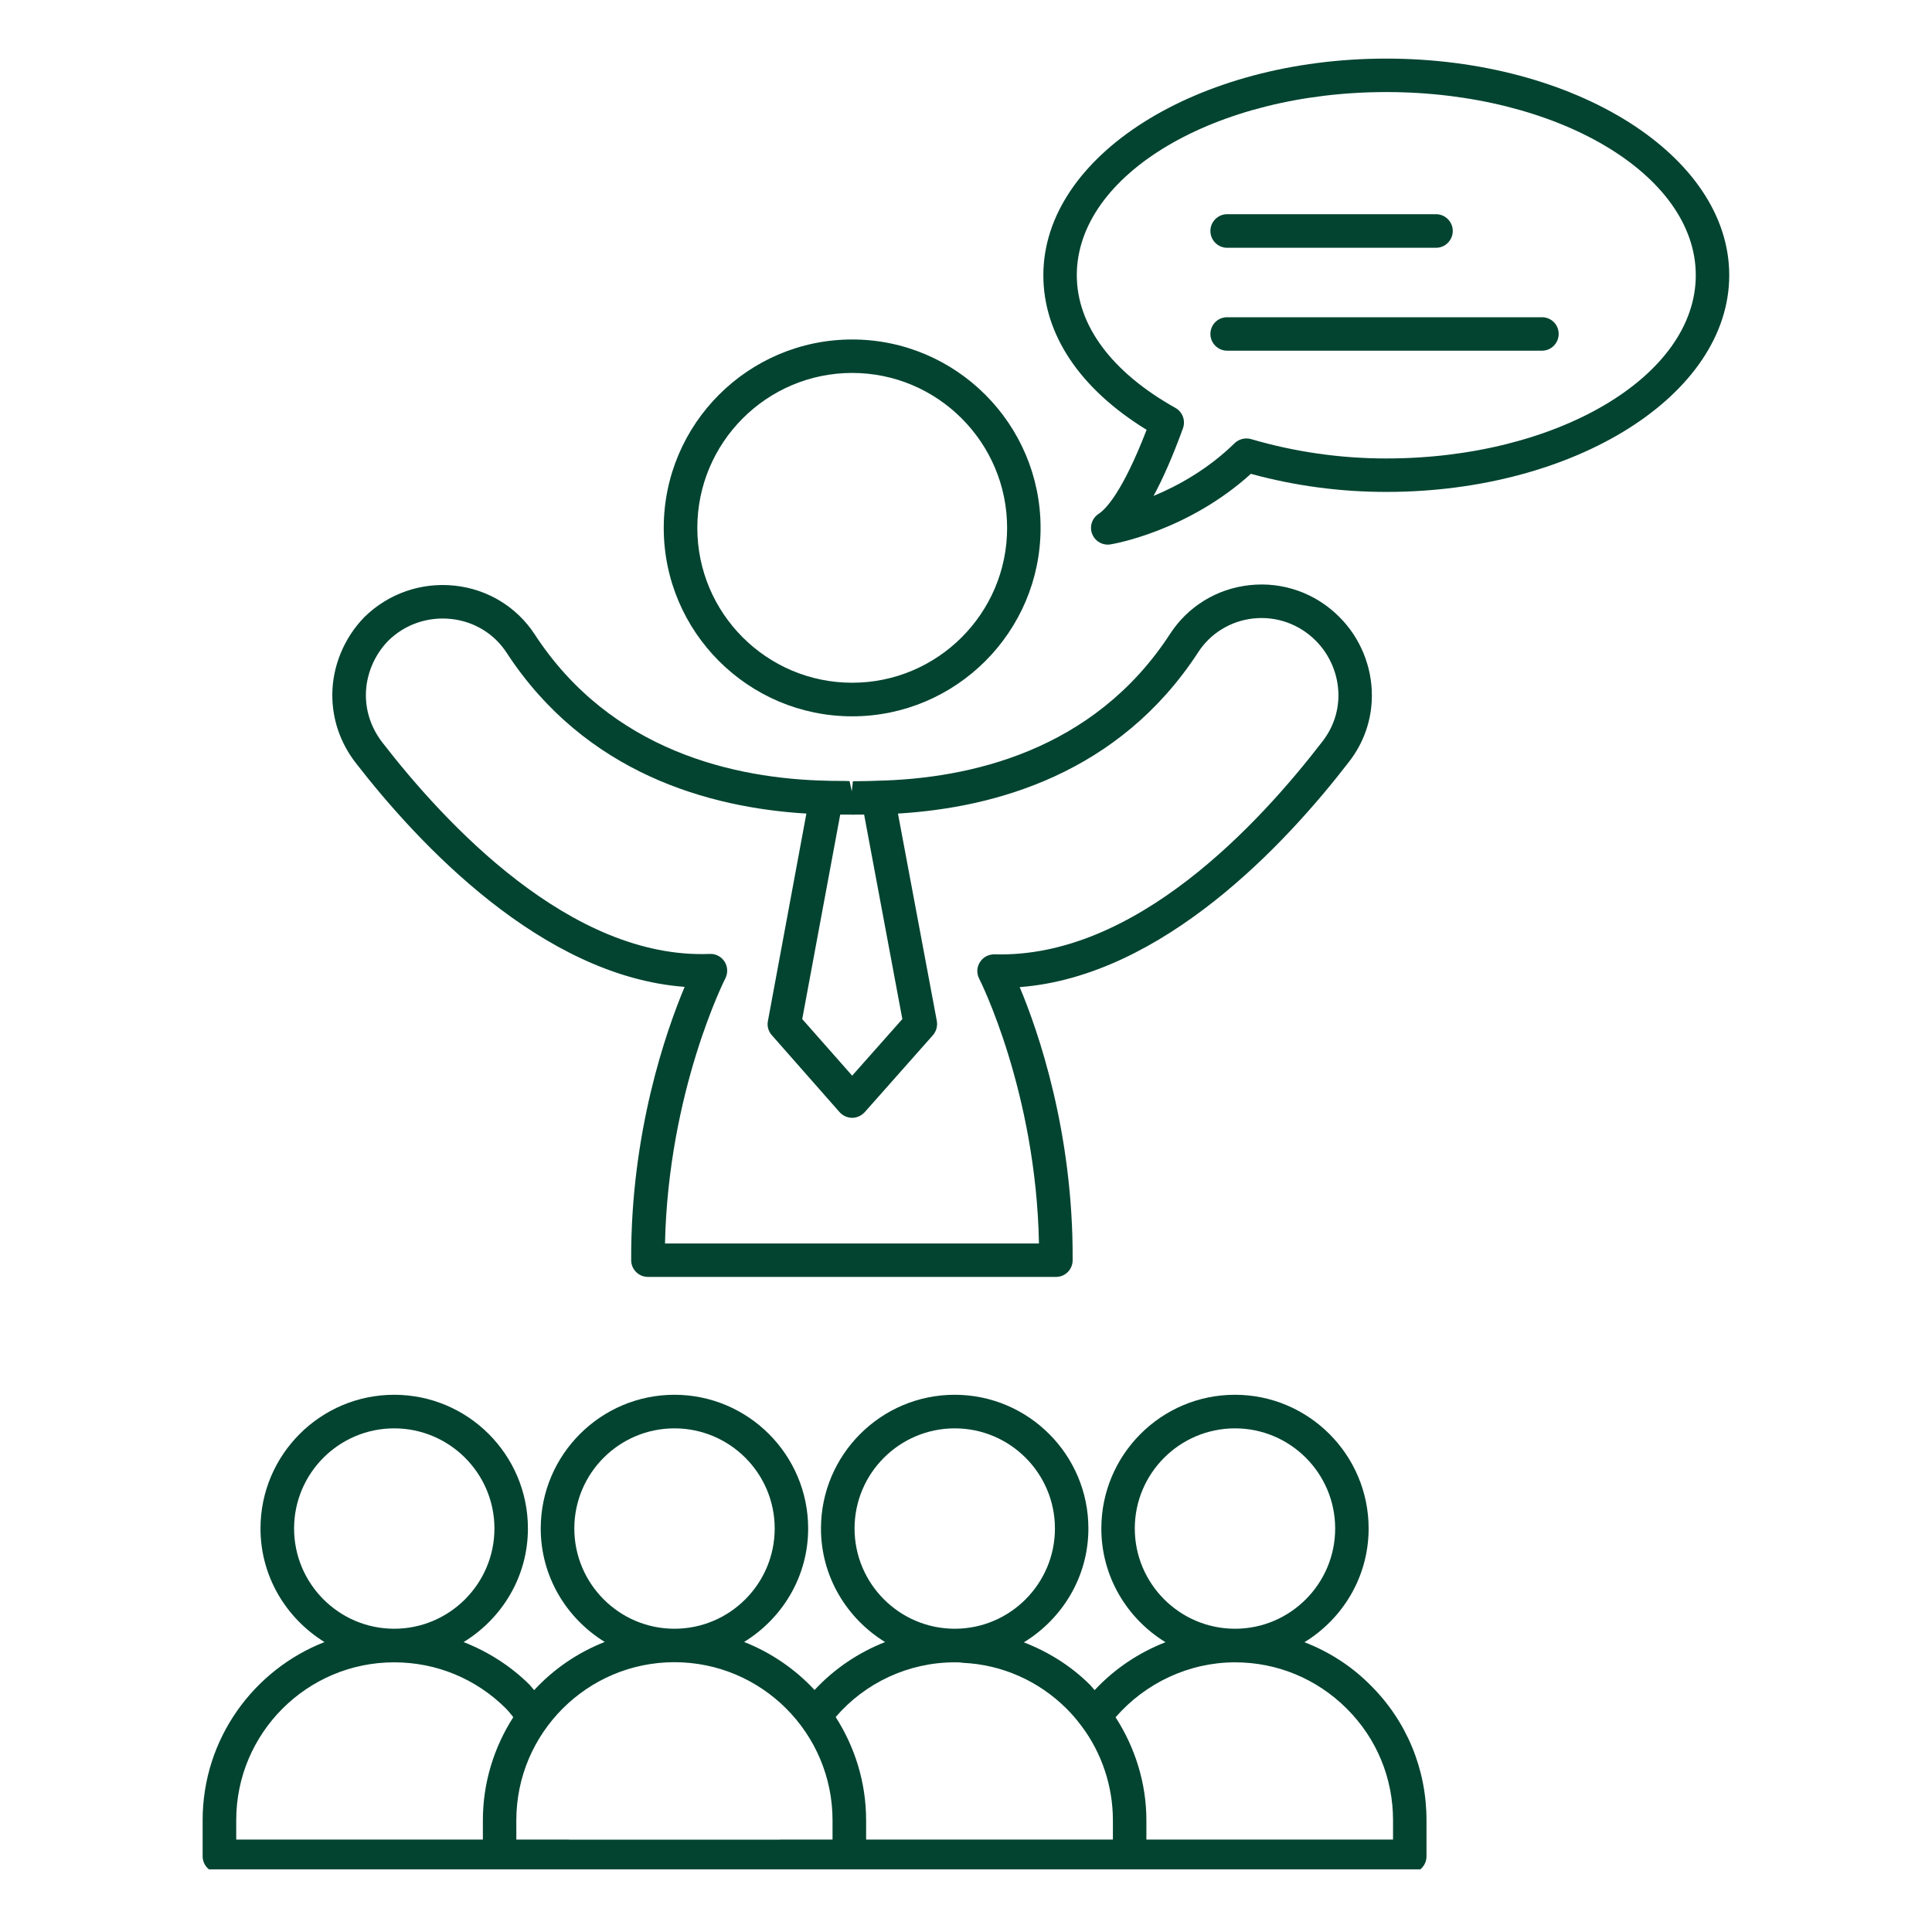
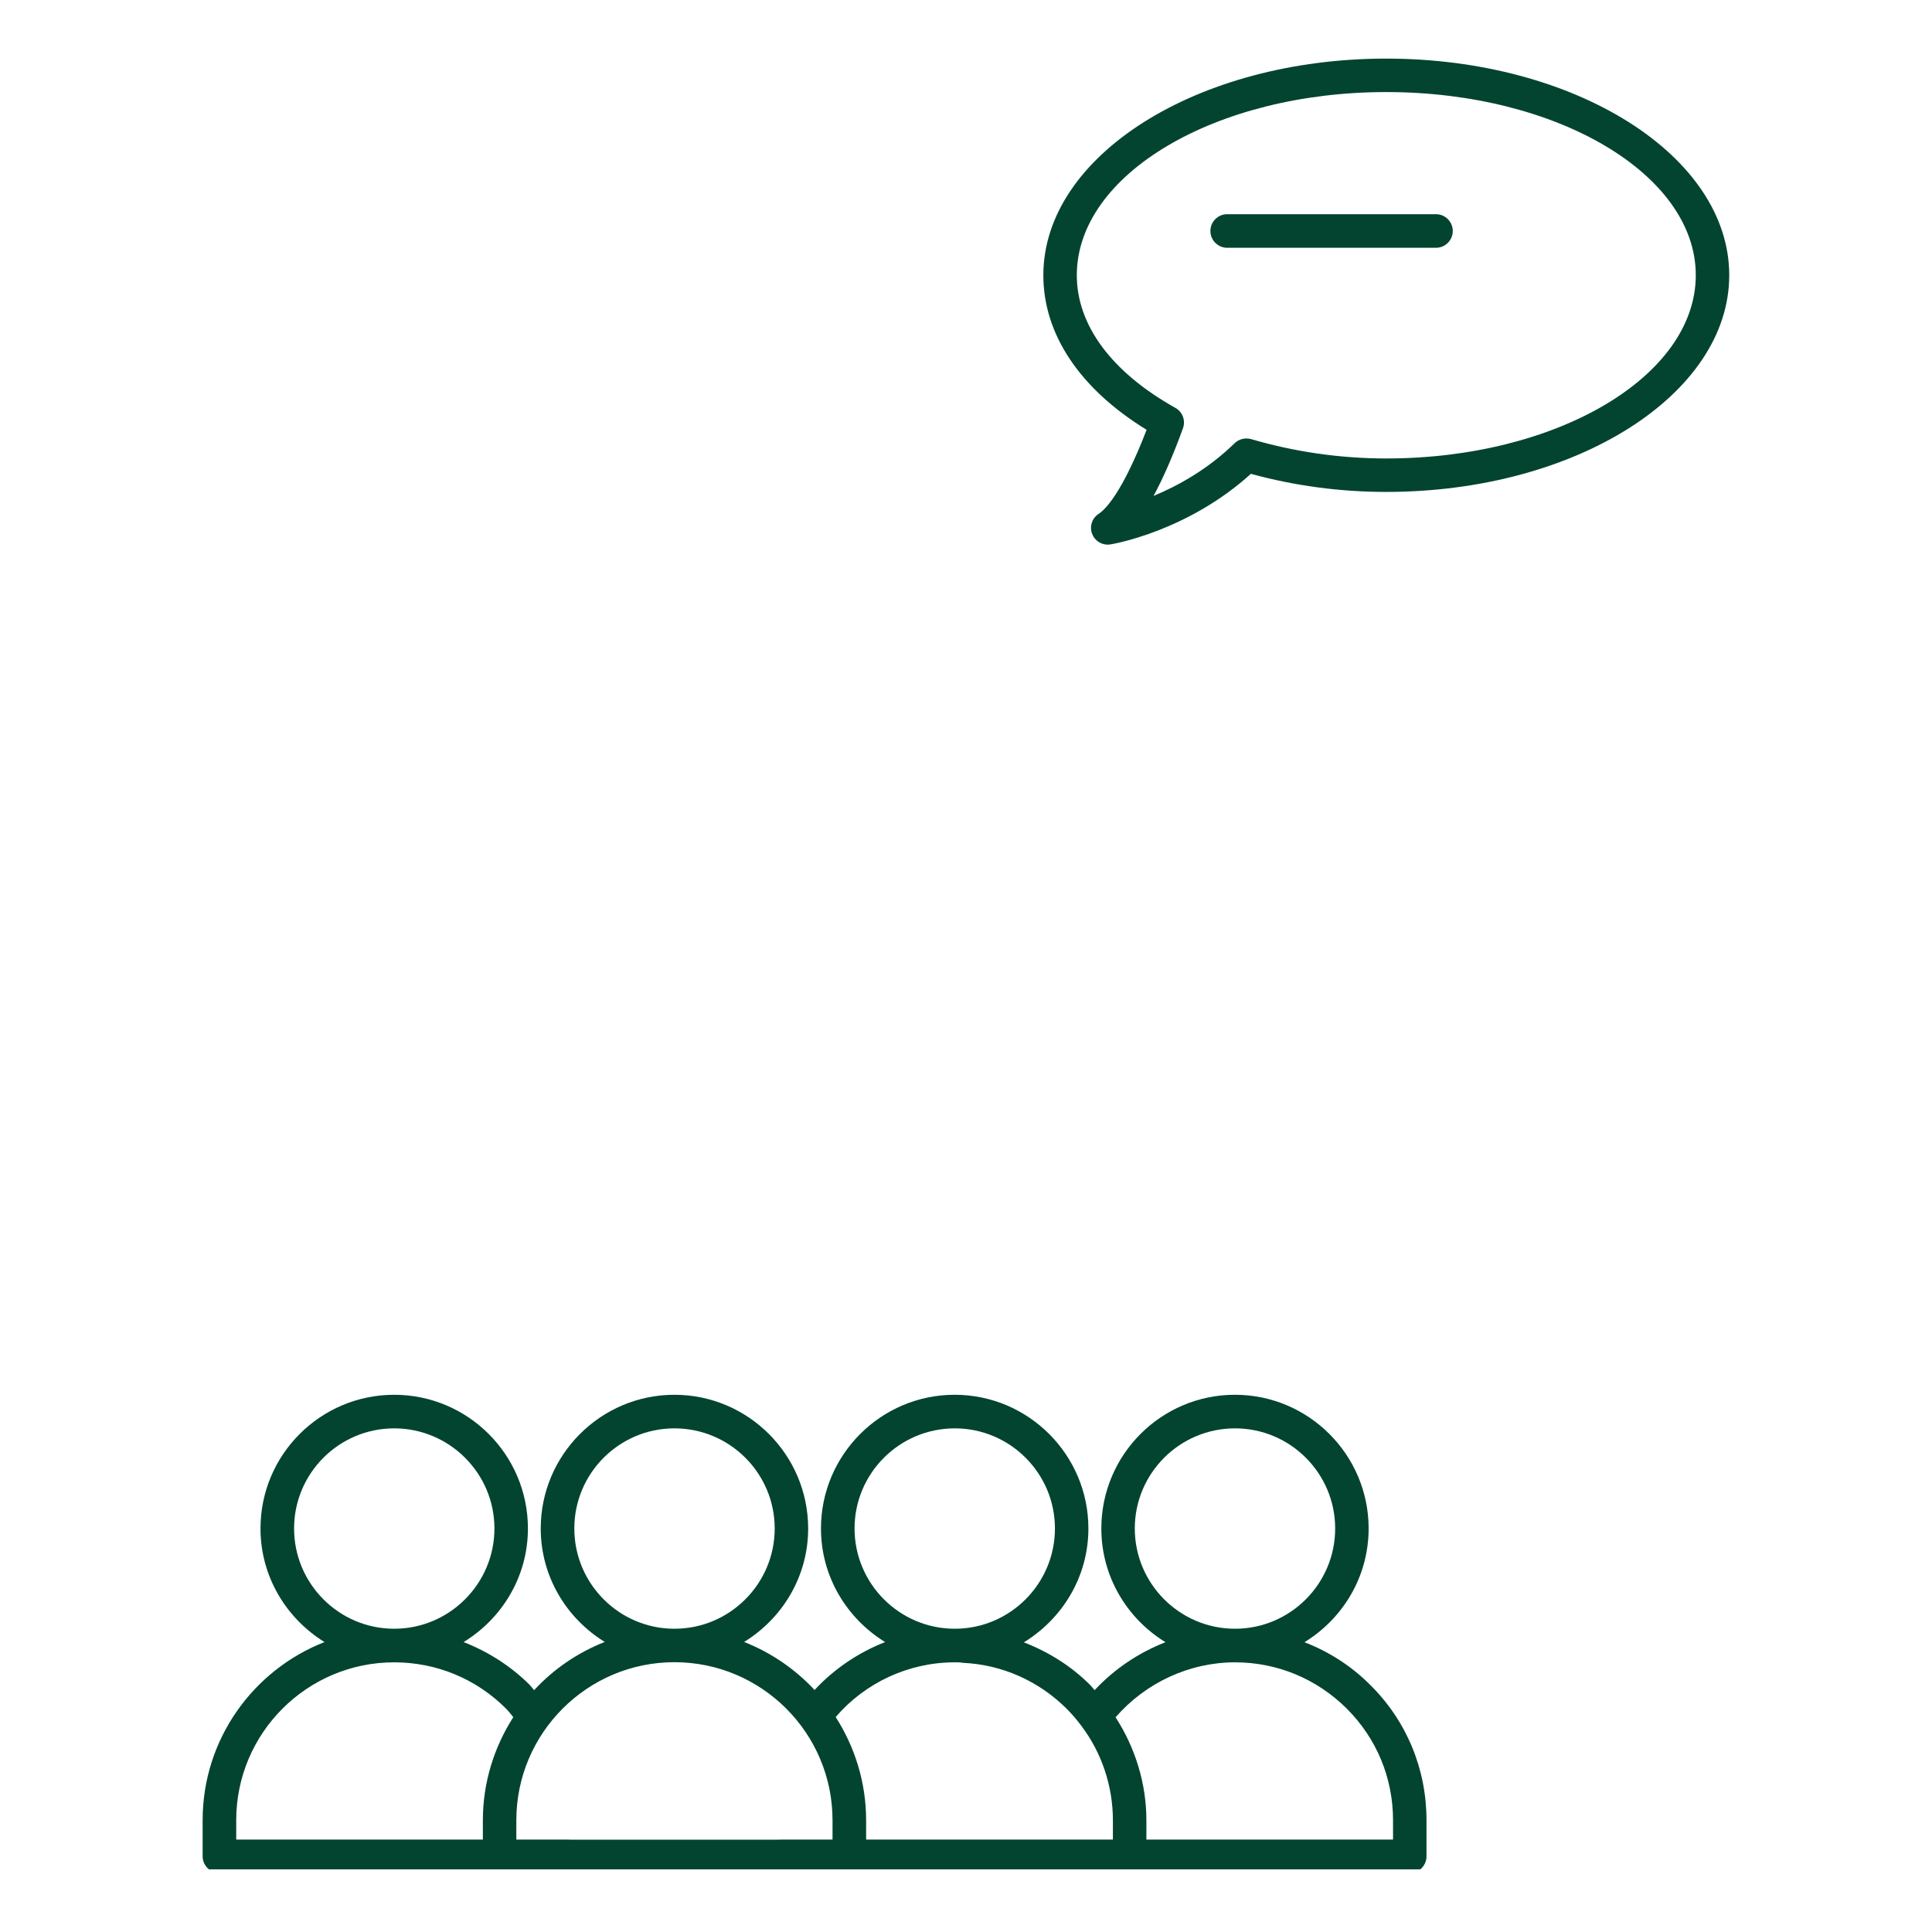
<svg xmlns="http://www.w3.org/2000/svg" width="80" zoomAndPan="magnify" viewBox="0 0 60 60" height="80" preserveAspectRatio="xMidYMid meet" version="1.0">
  <defs>
    <clipPath id="f43a4671ca">
      <path d="M 6 43 L 45 43 L 45 58.055 L 6 58.055 Z M 6 43 " clip-rule="nonzero" />
    </clipPath>
    <clipPath id="bc93bafcdc">
      <path d="M 32 1.805 L 54 1.805 L 54 17 L 32 17 Z M 32 1.805 " clip-rule="nonzero" />
    </clipPath>
  </defs>
-   <path fill="#024430" d="M 41.887 23.668 C 42.359 23.066 42.605 22.348 42.605 21.594 C 42.605 20.688 42.238 19.801 41.598 19.164 C 40.863 18.422 39.844 18.059 38.809 18.172 C 37.785 18.281 36.883 18.84 36.332 19.695 C 33.957 23.34 30.082 24.184 27.246 24.246 C 27.012 24.258 26.773 24.258 26.488 24.262 L 26.453 24.574 L 26.383 24.258 C 26.145 24.246 25.918 24.258 25.68 24.246 C 25.676 24.246 25.676 24.246 25.672 24.246 C 22.844 24.184 18.977 23.344 16.602 19.695 C 16.043 18.844 15.141 18.297 14.121 18.188 C 13.082 18.078 12.062 18.43 11.312 19.168 C 10.68 19.82 10.32 20.699 10.32 21.586 C 10.32 22.34 10.566 23.062 11.035 23.676 C 12.988 26.199 16.82 30.316 21.262 30.648 C 20.688 32.02 19.582 35.168 19.602 39.141 C 19.605 39.426 19.836 39.656 20.125 39.656 L 32.793 39.656 C 33.082 39.656 33.312 39.426 33.312 39.137 C 33.312 39.133 33.312 39.125 33.312 39.121 C 33.332 35.164 32.242 32.023 31.668 30.656 C 36.113 30.316 39.941 26.195 41.887 23.668 Z M 26.094 25.297 C 26.191 25.297 26.293 25.297 26.398 25.297 C 26.449 25.301 26.531 25.305 26.551 25.297 C 26.645 25.297 26.738 25.297 26.836 25.297 L 28.023 31.648 L 26.465 33.406 L 24.914 31.648 Z M 32.266 38.617 L 20.652 38.617 C 20.754 33.891 22.508 30.418 22.527 30.383 C 22.609 30.219 22.602 30.023 22.504 29.867 C 22.406 29.711 22.23 29.617 22.047 29.625 C 17.727 29.801 13.809 25.562 11.863 23.043 C 11.535 22.613 11.363 22.109 11.363 21.586 C 11.363 20.969 11.617 20.352 12.055 19.902 C 12.57 19.391 13.285 19.145 14.012 19.223 C 14.719 19.297 15.348 19.68 15.73 20.266 C 18.188 24.035 22.043 25.086 25.043 25.266 L 23.848 31.711 C 23.816 31.867 23.863 32.027 23.969 32.148 L 26.074 34.539 C 26.172 34.648 26.316 34.715 26.465 34.715 C 26.613 34.715 26.754 34.648 26.855 34.539 L 28.973 32.148 C 29.078 32.027 29.121 31.867 29.094 31.707 L 27.887 25.266 C 30.898 25.086 34.75 24.031 37.207 20.262 C 37.59 19.668 38.215 19.285 38.922 19.207 C 39.641 19.129 40.352 19.383 40.863 19.898 C 41.312 20.348 41.566 20.965 41.566 21.594 C 41.566 22.113 41.395 22.609 41.066 23.031 C 39.121 25.559 35.262 29.766 30.887 29.637 C 30.699 29.637 30.531 29.723 30.434 29.879 C 30.332 30.031 30.324 30.23 30.41 30.395 C 30.43 30.43 32.176 33.898 32.266 38.617 Z M 32.266 38.617 " fill-opacity="1" fill-rule="nonzero" />
-   <path fill="#024430" d="M 26.465 10.543 C 23.238 10.543 20.613 13.168 20.613 16.395 C 20.613 19.621 23.238 22.246 26.465 22.246 C 29.691 22.246 32.316 19.621 32.316 16.395 C 32.316 13.168 29.691 10.543 26.465 10.543 Z M 26.465 21.203 C 23.812 21.203 21.656 19.047 21.656 16.395 C 21.656 13.742 23.812 11.582 26.465 11.582 C 29.117 11.582 31.277 13.742 31.277 16.395 C 31.277 19.047 29.117 21.203 26.465 21.203 Z M 26.465 21.203 " fill-opacity="1" fill-rule="nonzero" />
  <g clip-path="url(#f43a4671ca)">
    <path fill="#024430" d="M 15.516 58.172 L 26.379 58.172 C 26.379 58.172 26.383 58.172 26.387 58.172 L 43.781 58.172 C 44.066 58.172 44.301 57.938 44.301 57.652 L 44.301 56.527 C 44.301 54.934 43.68 53.441 42.555 52.328 C 41.965 51.734 41.266 51.293 40.512 51 C 41.703 50.27 42.504 48.965 42.504 47.469 C 42.504 45.18 40.641 43.316 38.352 43.316 C 36.062 43.316 34.203 45.18 34.203 47.469 C 34.203 48.965 35.004 50.27 36.195 51 C 35.367 51.324 34.609 51.828 33.996 52.488 C 33.945 52.438 33.906 52.379 33.855 52.328 C 33.262 51.734 32.551 51.297 31.797 51.004 C 32.992 50.273 33.801 48.969 33.801 47.469 C 33.801 45.18 31.938 43.316 29.648 43.316 C 27.359 43.316 25.496 45.18 25.496 47.469 C 25.496 48.965 26.301 50.266 27.488 50.996 C 26.66 51.32 25.906 51.828 25.297 52.484 C 24.695 51.836 23.949 51.324 23.109 50.992 C 24.297 50.262 25.098 48.961 25.098 47.469 C 25.098 45.18 23.234 43.316 20.945 43.316 C 18.656 43.316 16.793 45.18 16.793 47.469 C 16.793 48.961 17.594 50.262 18.781 50.992 C 17.938 51.324 17.191 51.836 16.59 52.488 C 16.539 52.438 16.5 52.379 16.449 52.324 C 15.855 51.734 15.156 51.293 14.398 50.996 C 15.59 50.266 16.395 48.965 16.395 47.469 C 16.395 45.176 14.531 43.316 12.242 43.316 C 9.953 43.316 8.09 45.176 8.09 47.469 C 8.09 48.961 8.891 50.262 10.078 50.996 C 7.867 51.859 6.293 54.012 6.293 56.527 L 6.293 57.648 C 6.293 57.934 6.527 58.168 6.812 58.168 L 15.504 58.168 C 15.504 58.168 15.512 58.172 15.516 58.172 Z M 35.242 47.469 C 35.242 45.754 36.637 44.359 38.355 44.359 C 40.07 44.359 41.465 45.754 41.465 47.469 C 41.465 49.184 40.07 50.582 38.355 50.582 C 36.637 50.582 35.242 49.184 35.242 47.469 Z M 38.355 51.625 C 39.66 51.625 40.891 52.133 41.824 53.062 C 42.75 53.984 43.262 55.215 43.262 56.527 L 43.262 57.129 L 35.602 57.129 L 35.602 56.527 C 35.602 55.387 35.254 54.273 34.645 53.332 C 35.574 52.262 36.934 51.625 38.355 51.625 Z M 26.539 47.469 C 26.539 45.754 27.934 44.359 29.652 44.359 C 31.367 44.359 32.762 45.754 32.762 47.469 C 32.762 49.184 31.367 50.582 29.652 50.582 C 27.934 50.582 26.539 49.184 26.539 47.469 Z M 29.648 51.625 C 29.715 51.625 29.781 51.621 29.906 51.641 C 31.117 51.695 32.258 52.203 33.121 53.062 C 33.289 53.23 33.441 53.406 33.586 53.602 C 34.215 54.434 34.562 55.473 34.562 56.527 L 34.562 57.129 L 26.898 57.129 L 26.898 56.531 C 26.898 55.352 26.547 54.254 25.953 53.324 C 26.867 52.258 28.219 51.625 29.648 51.625 Z M 17.836 47.469 C 17.836 45.754 19.23 44.359 20.945 44.359 C 22.664 44.359 24.059 45.754 24.059 47.469 C 24.059 49.184 22.664 50.582 20.945 50.582 C 19.23 50.582 17.836 49.184 17.836 47.469 Z M 20.945 51.621 C 23.656 51.621 25.855 53.824 25.855 56.531 L 25.855 57.129 L 24.223 57.129 C 24.223 57.129 24.215 57.133 24.211 57.133 L 17.684 57.133 C 17.684 57.133 17.68 57.129 17.676 57.129 L 16.035 57.129 L 16.035 56.531 C 16.035 53.824 18.238 51.621 20.945 51.621 Z M 9.133 47.469 C 9.133 45.754 10.527 44.359 12.242 44.359 C 13.957 44.359 15.355 45.754 15.355 47.469 C 15.355 49.184 13.957 50.582 12.242 50.582 C 10.527 50.582 9.133 49.184 9.133 47.469 Z M 7.336 56.527 C 7.336 53.824 9.535 51.625 12.242 51.625 C 13.551 51.625 14.785 52.133 15.715 53.062 C 15.797 53.145 15.867 53.238 15.941 53.328 C 15.348 54.254 14.996 55.352 14.996 56.531 L 14.996 57.129 L 7.336 57.129 Z M 7.336 56.527 " fill-opacity="1" fill-rule="nonzero" />
  </g>
  <g clip-path="url(#bc93bafcdc)">
    <path fill="#024430" d="M 43.051 1.82 C 37.18 1.82 32.402 4.836 32.402 8.547 C 32.402 10.383 33.535 12.074 35.609 13.348 C 34.848 15.32 34.32 15.828 34.121 15.957 C 33.914 16.09 33.828 16.352 33.918 16.582 C 33.996 16.785 34.191 16.914 34.402 16.914 C 34.43 16.914 34.461 16.91 34.488 16.906 C 34.59 16.891 36.887 16.492 38.848 14.715 C 40.215 15.09 41.625 15.277 43.051 15.277 C 48.926 15.277 53.703 12.258 53.703 8.547 C 53.703 4.836 48.926 1.82 43.051 1.82 Z M 43.051 14.238 C 41.625 14.238 40.211 14.035 38.855 13.637 C 38.676 13.586 38.48 13.633 38.344 13.762 C 37.52 14.57 36.586 15.086 35.824 15.402 C 36.125 14.848 36.43 14.148 36.738 13.301 C 36.824 13.059 36.727 12.793 36.504 12.668 C 34.527 11.562 33.441 10.102 33.441 8.547 C 33.441 5.41 37.754 2.859 43.051 2.859 C 48.352 2.859 52.664 5.41 52.664 8.547 C 52.664 11.688 48.352 14.238 43.051 14.238 Z M 43.051 14.238 " fill-opacity="1" fill-rule="nonzero" />
  </g>
  <path fill="#024430" d="M 38.109 7.695 L 44.598 7.695 C 44.883 7.695 45.117 7.461 45.117 7.172 C 45.117 6.887 44.883 6.652 44.598 6.652 L 38.109 6.652 C 37.824 6.652 37.59 6.887 37.59 7.172 C 37.59 7.461 37.824 7.695 38.109 7.695 Z M 38.109 7.695 " fill-opacity="1" fill-rule="nonzero" />
-   <path fill="#024430" d="M 47.887 9.852 L 38.109 9.852 C 37.824 9.852 37.59 10.082 37.59 10.371 C 37.59 10.656 37.824 10.891 38.109 10.891 L 47.887 10.891 C 48.176 10.891 48.406 10.656 48.406 10.371 C 48.406 10.082 48.176 9.852 47.887 9.852 Z M 47.887 9.852 " fill-opacity="1" fill-rule="nonzero" />
</svg>